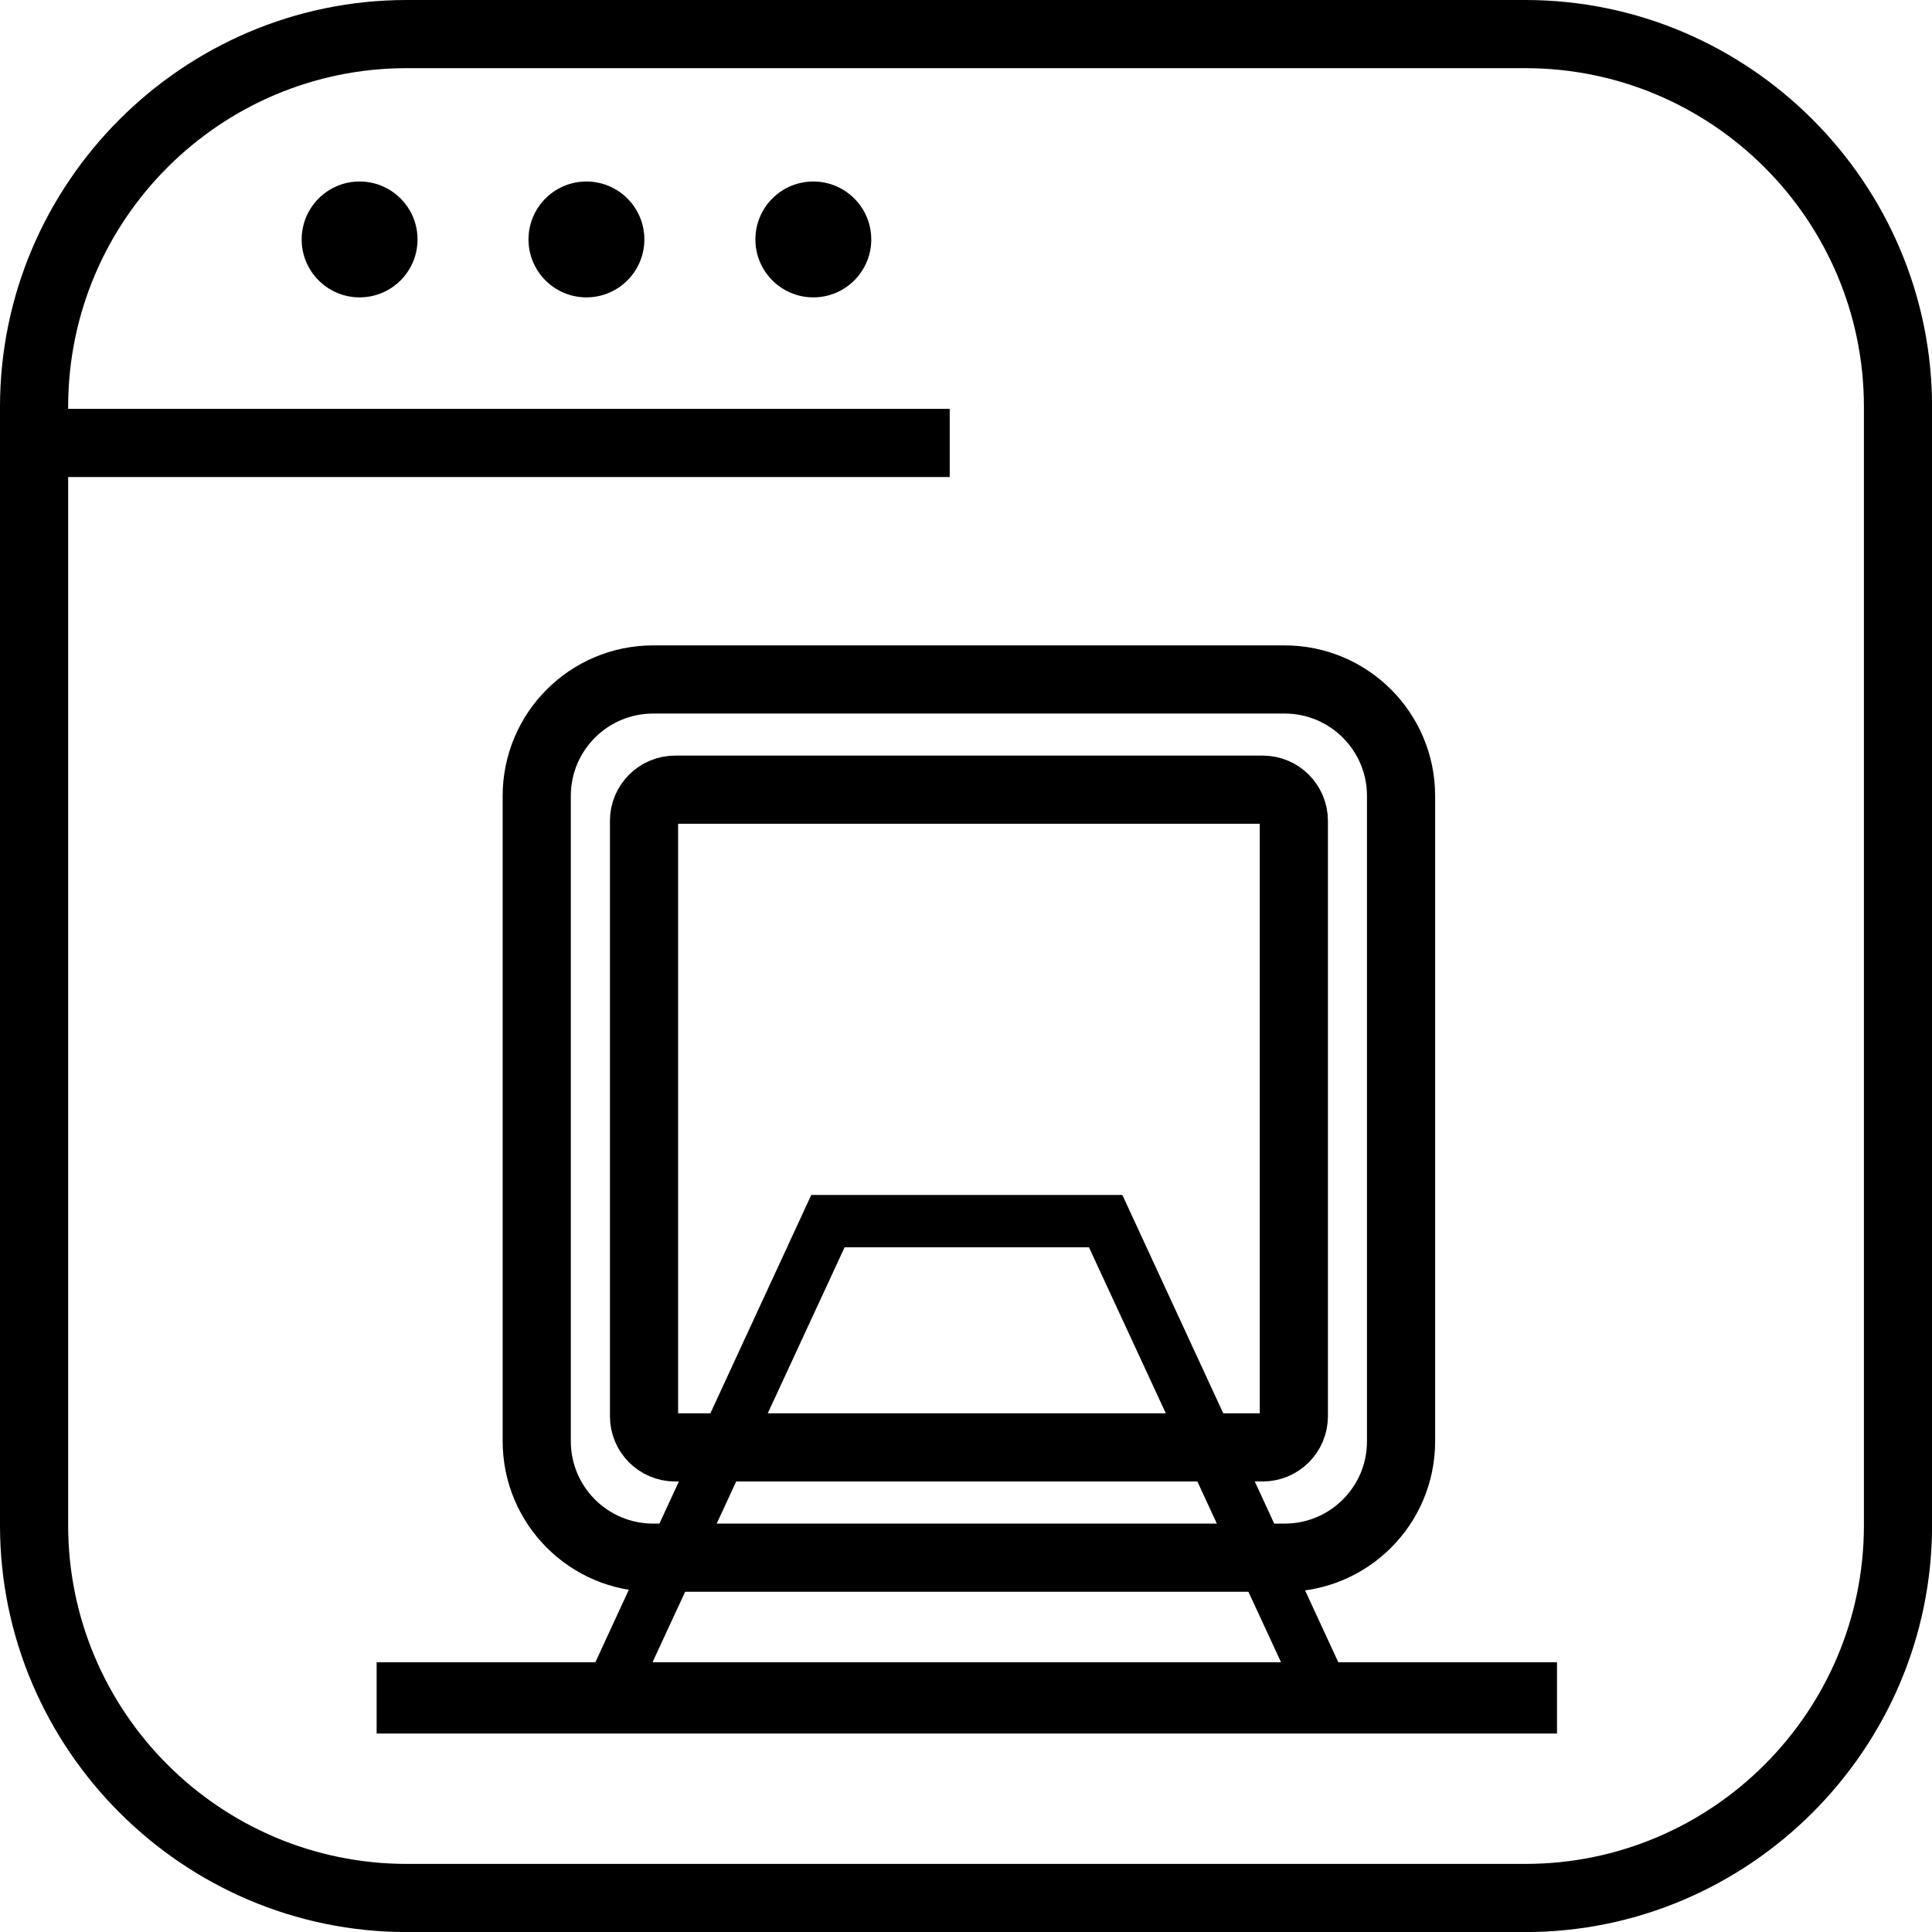
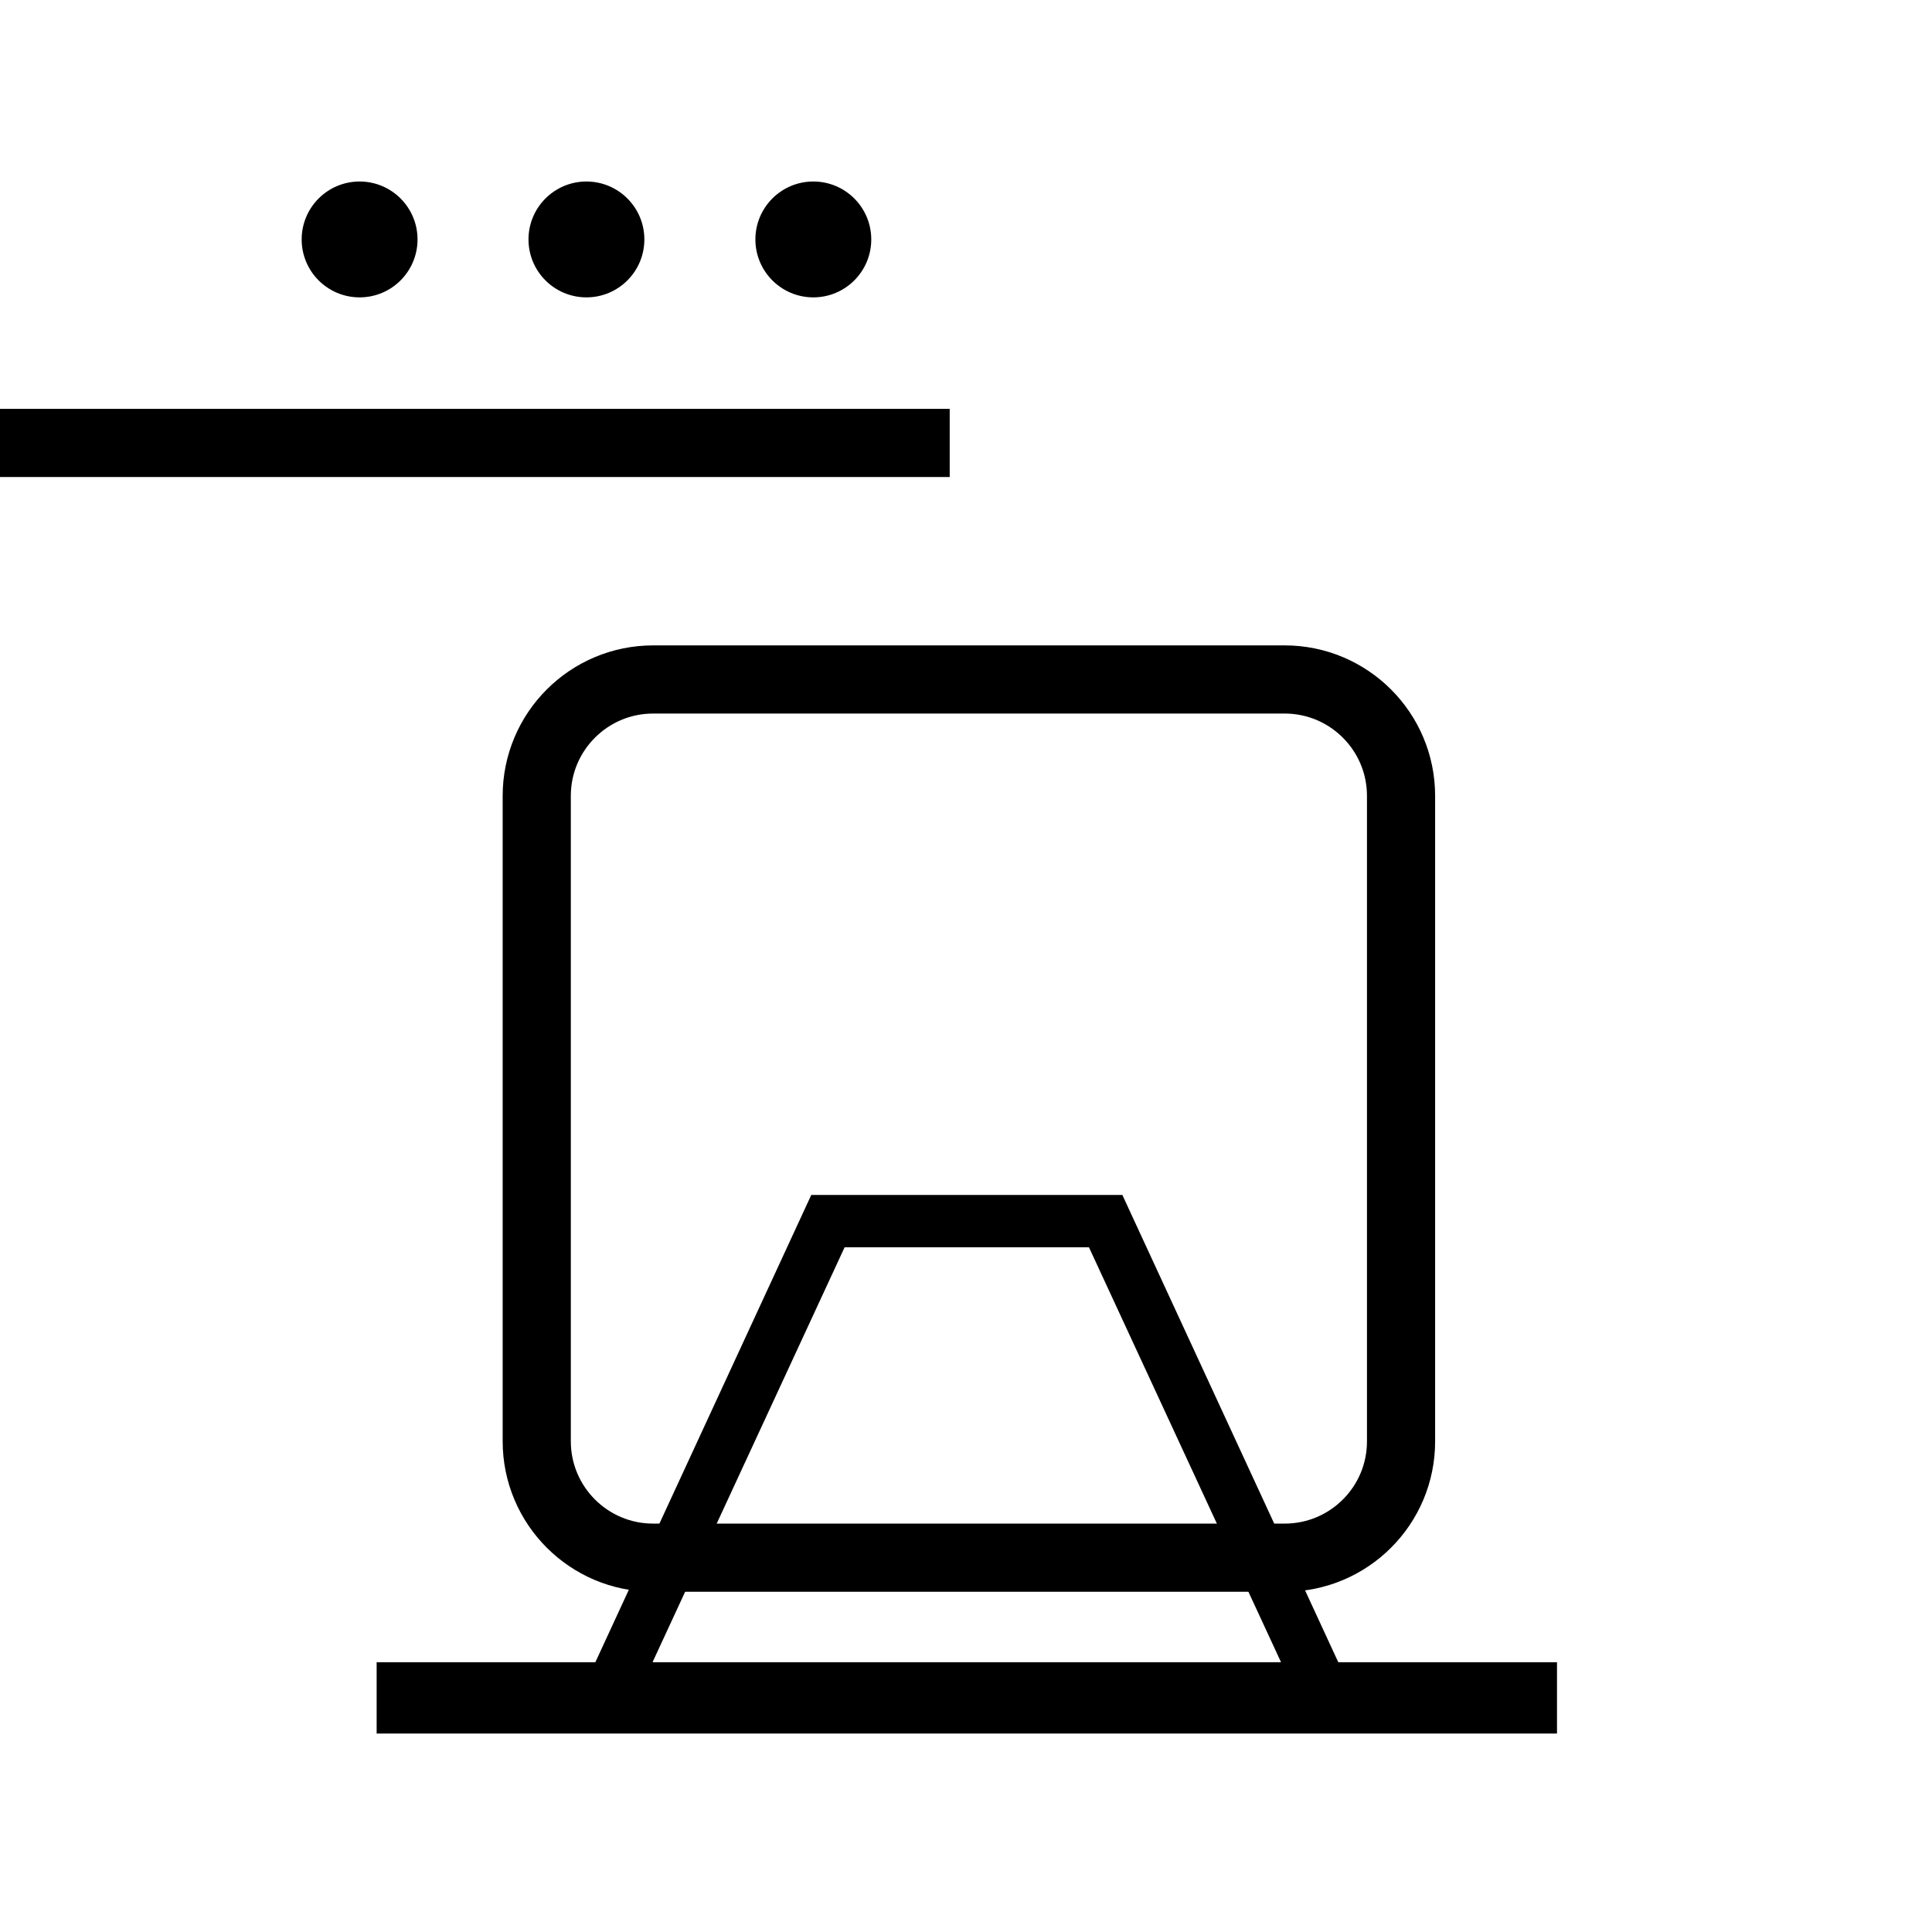
<svg xmlns="http://www.w3.org/2000/svg" version="1.1" id="Vrstva_1" x="0px" y="0px" viewBox="0 0 28.346 28.346" style="enable-background:new 0 0 28.346 28.346;" xml:space="preserve">
  <style type="text/css">
	.st0{fill:none;stroke:#000000;stroke-linejoin:round;stroke-miterlimit:10;}
	.st1{fill:none;stroke:#000000;stroke-miterlimit:10;}
</style>
  <g>
-     <path d="M5.968,0v1l16.411,0c2.739,0,4.968,2.228,4.968,4.968l0,16.411c0,2.739-2.228,4.968-4.968,4.968l-16.411,0   C3.228,27.346,1,25.118,1,22.379L1,5.968C1,3.228,3.228,1,5.968,1V0 M5.968,0C2.685,0,0,2.685,0,5.968l0,16.411   c0,3.282,2.685,5.968,5.968,5.968l16.411,0c3.282,0,5.968-2.685,5.968-5.968l0-16.411C28.346,2.685,25.661,0,22.379,0L5.968,0   L5.968,0z" />
-   </g>
+     </g>
  <circle cx="8.604" cy="3.513" r="0.85" />
  <circle cx="11.933" cy="3.513" r="0.85" />
  <circle cx="5.276" cy="3.513" r="0.85" />
  <line class="st0" x1="13.934" y1="6.499" x2="0" y2="6.499" />
  <path d="M19.635,24.388l-3.168-6.856h-4.564l-3.168,6.856H5.526v1.046h8.659h8.659v-1.046H19.635z M18.792,24.388h-4.608H9.577  v-0.007l2.815-6.081h3.585l2.815,6.081V24.388z" />
  <path class="st1" d="M18.848,22.854H9.583c-0.943,0-1.708-0.765-1.708-1.708v-9.469c0-0.943,0.765-1.708,1.708-1.708h9.265  c0.943,0,1.708,0.765,1.708,1.708v9.469C20.557,22.089,19.792,22.854,18.848,22.854z" />
-   <path class="st1" d="M18.526,21.236h-8.62c-0.253,0-0.457-0.205-0.457-0.457v-8.736c0-0.253,0.205-0.457,0.457-0.457h8.62  c0.253,0,0.457,0.205,0.457,0.457v8.736C18.983,21.032,18.778,21.236,18.526,21.236z" />
</svg>